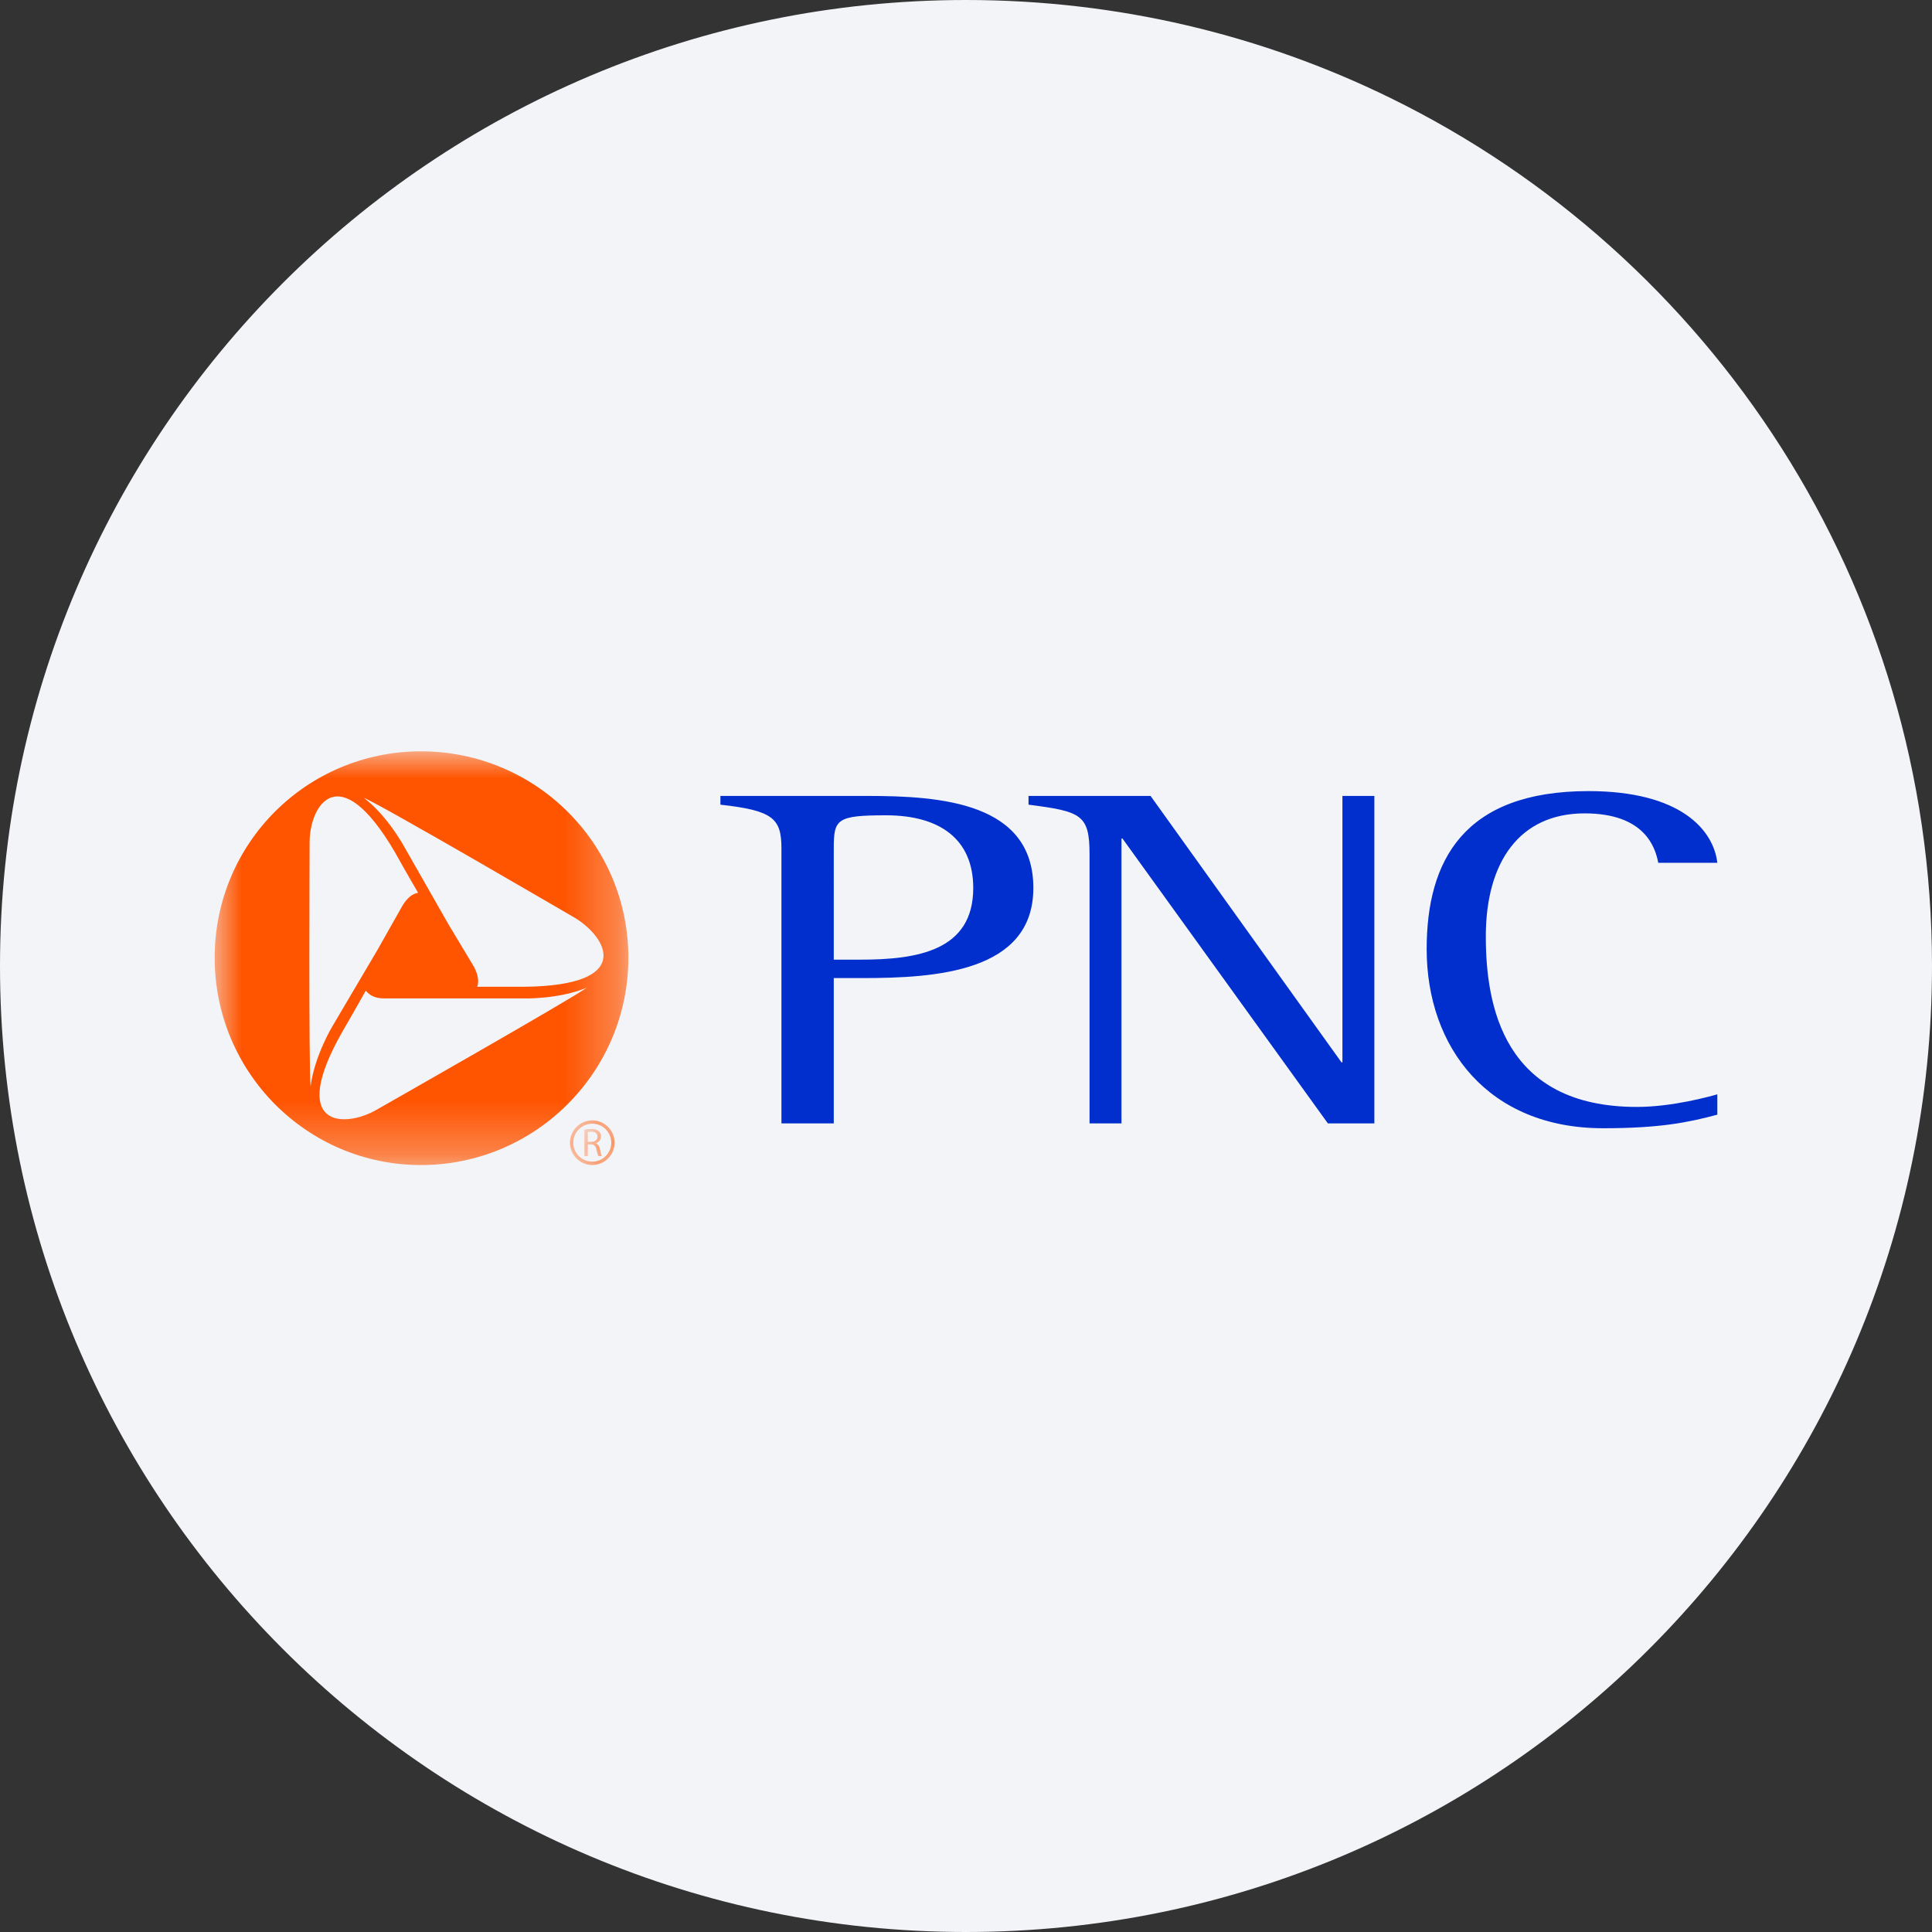
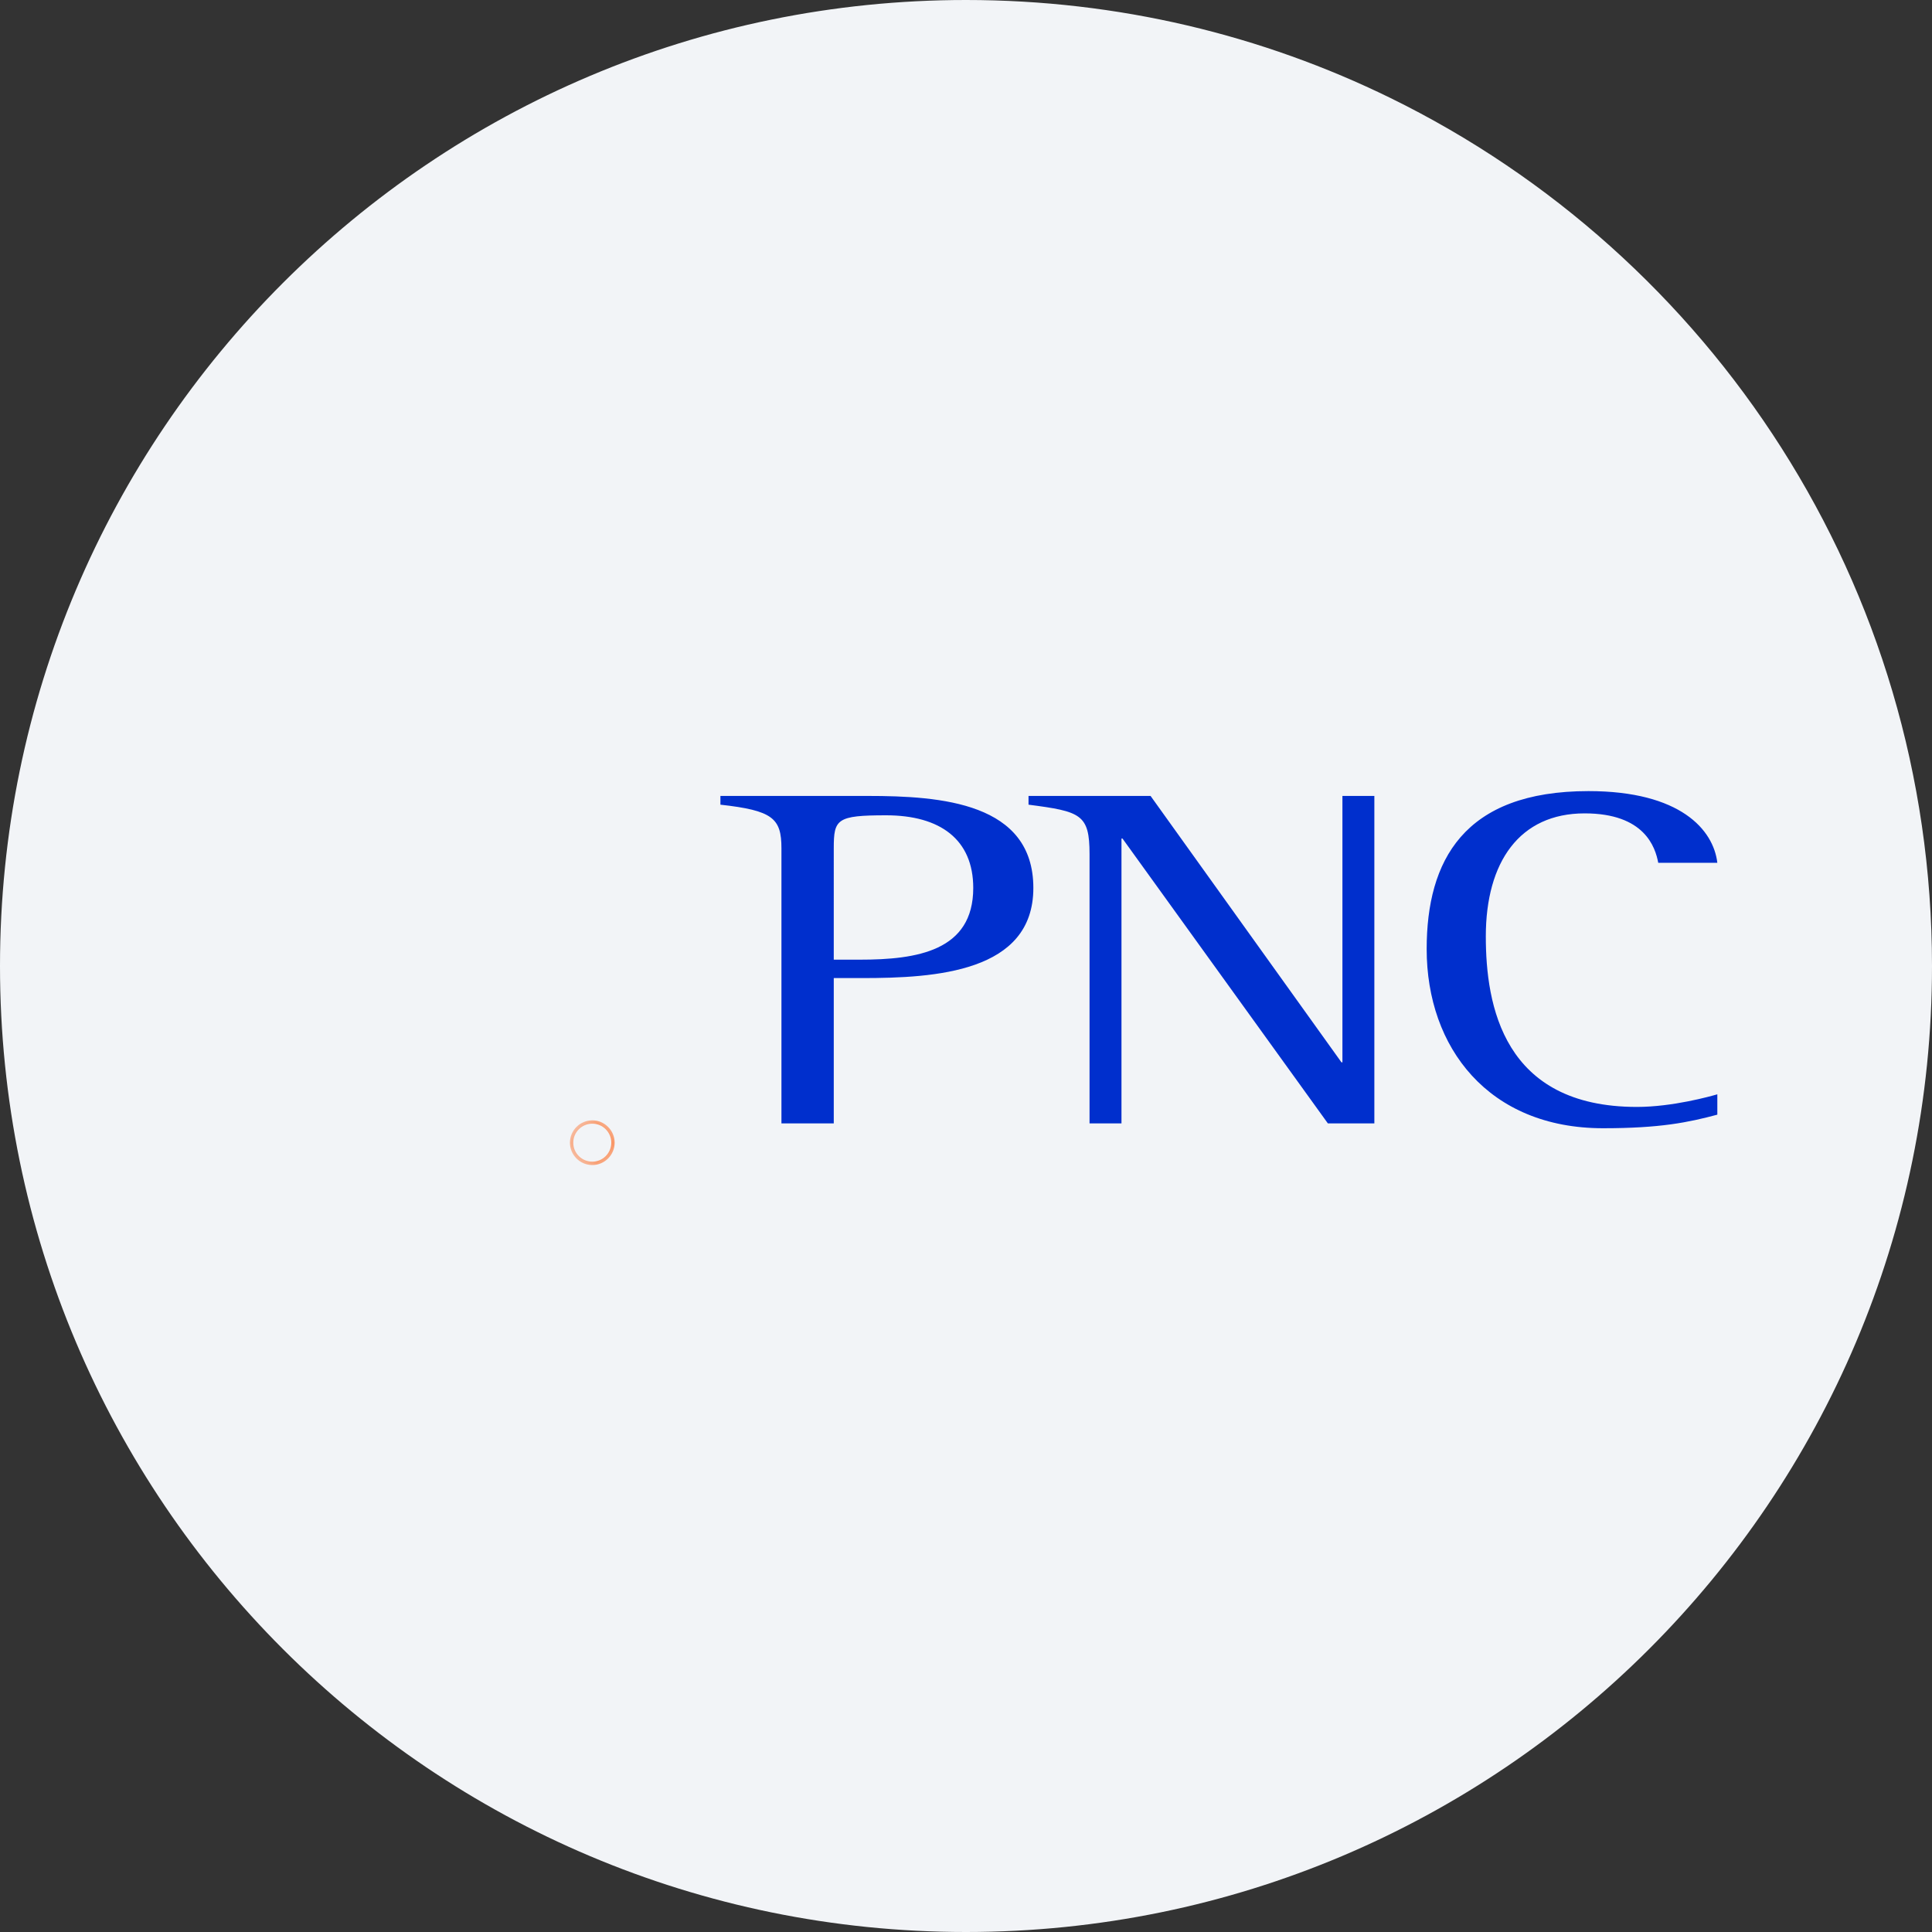
<svg xmlns="http://www.w3.org/2000/svg" height="36" viewBox="0 0 36 36" width="36">
  <rect x="0" y="0" width="36" height="36" fill="#333333" stroke="none" />
  <mask id="a" fill="#fff">
    <path d="m0 0h7.709v7.709h-7.709z" fill="#fff" fill-rule="evenodd" />
  </mask>
  <mask id="b" fill="#fff">
    <path d="m0 .164h1v.672h-1z" fill="#fff" fill-rule="evenodd" />
  </mask>
  <mask id="c" fill="#fff">
-     <path d="m0 .084h1v.833h-1z" fill="#fff" fill-rule="evenodd" />
+     <path d="m0 .084h1v.833h-1" fill="#fff" fill-rule="evenodd" />
  </mask>
  <g fill="none" fill-rule="evenodd">
    <path d="m18 0c2.837 0 5.52.656 7.907 1.825 5.977 2.927 10.093 9.071 10.093 16.175 0 9.942-8.058 18-18 18-9.941 0-18-8.057-18-18 0-9.941 8.059-18 18-18z" fill="#f2f4f7" fill-rule="nonzero" />
    <g transform="translate(4 14)">
-       <path d="m3.845 0c-2.13 0-3.845 1.715-3.845 3.846 0 2.13 1.715 3.863 3.845 3.863s3.864-1.733 3.864-3.863c0-2.131-1.734-3.846-3.864-3.846m-2.076 1.697c0-.686.542-1.607 1.589.181.18.325.433.758.433.758-.108.018-.198.09-.289.235l-.469.83-.831 1.408s-.343.56-.415 1.138c-.036-.325-.018-4.55-.018-4.55m1.246 4.983c-.596.342-1.661.342-.632-1.462.18-.308.433-.759.433-.759.072.091.181.145.343.145h2.6s.65.018 1.173-.199c-.234.181-3.917 2.275-3.917 2.275m2.744-2.293h-.867c.036-.09.018-.216-.054-.361l-.487-.812-.813-1.426s-.307-.578-.758-.921c.289.108 3.936 2.238 3.936 2.238.595.361 1.119 1.264-.957 1.282" fill="#ff5400" mask="url(#a)" />
      <path d="m28 6.77c-.542.145-1.065.253-2.13.253-2.13 0-3.286-1.498-3.286-3.339 0-1.643.686-2.943 3.015-2.943 1.715 0 2.329.722 2.401 1.336h-1.101c-.054-.289-.253-.921-1.372-.921-1.21 0-1.841.903-1.841 2.293 0 1.282.324 3.177 2.815 3.177.668 0 1.373-.199 1.499-.235zm-11.698-4.856c0-.74-.163-.794-1.137-.92v-.163h2.274l3.557 4.964h.018v-4.964h.595v6.102h-.866l-3.827-5.308h-.019v5.308h-.595zm-4.766-.108c0-.542.054-.614.975-.614 1.01 0 1.624.452 1.624 1.354 0 1.174-1.047 1.336-2.112 1.336h-.487zm-.975 5.127h.975v-2.708h.524c1.371 0 3.195-.108 3.195-1.679 0-1.588-1.715-1.715-3.087-1.715h-2.744v.163c.974.108 1.137.253 1.137.812z" fill="#002fcd" />
      <g fill="#ff5400">
-         <path d="m0 .174c.033-.007.08-.01.124-.01.069 0 .114.013.145.041.025.022.04.056.04.095 0 .066-.042.11-.095.128v.002c.038.014.062.05.074.101.016.071.028.119.038.138h-.067c-.008-.015-.019-.058-.033-.12-.015-.069-.042-.095-.101-.098h-.061v.218h-.064zm.064.229h.067c.069 0 .113-.039.113-.095 0-.065-.047-.094-.116-.094-.031 0-.053.003-.064.006z" mask="url(#b)" transform="translate(6.889 6.873)" />
        <path d="m0 .5c0-.229.187-.416.417-.416.229 0 .416.187.416.416 0 .23-.187.417-.416.417-.23 0-.417-.187-.417-.417m.062 0c0 .196.159.354.355.354.195 0 .353-.159.354-.354-.001-.195-.159-.354-.354-.354-.196 0-.355.159-.355.354" mask="url(#c)" transform="translate(6.62 6.792)" />
      </g>
    </g>
  </g>
</svg>